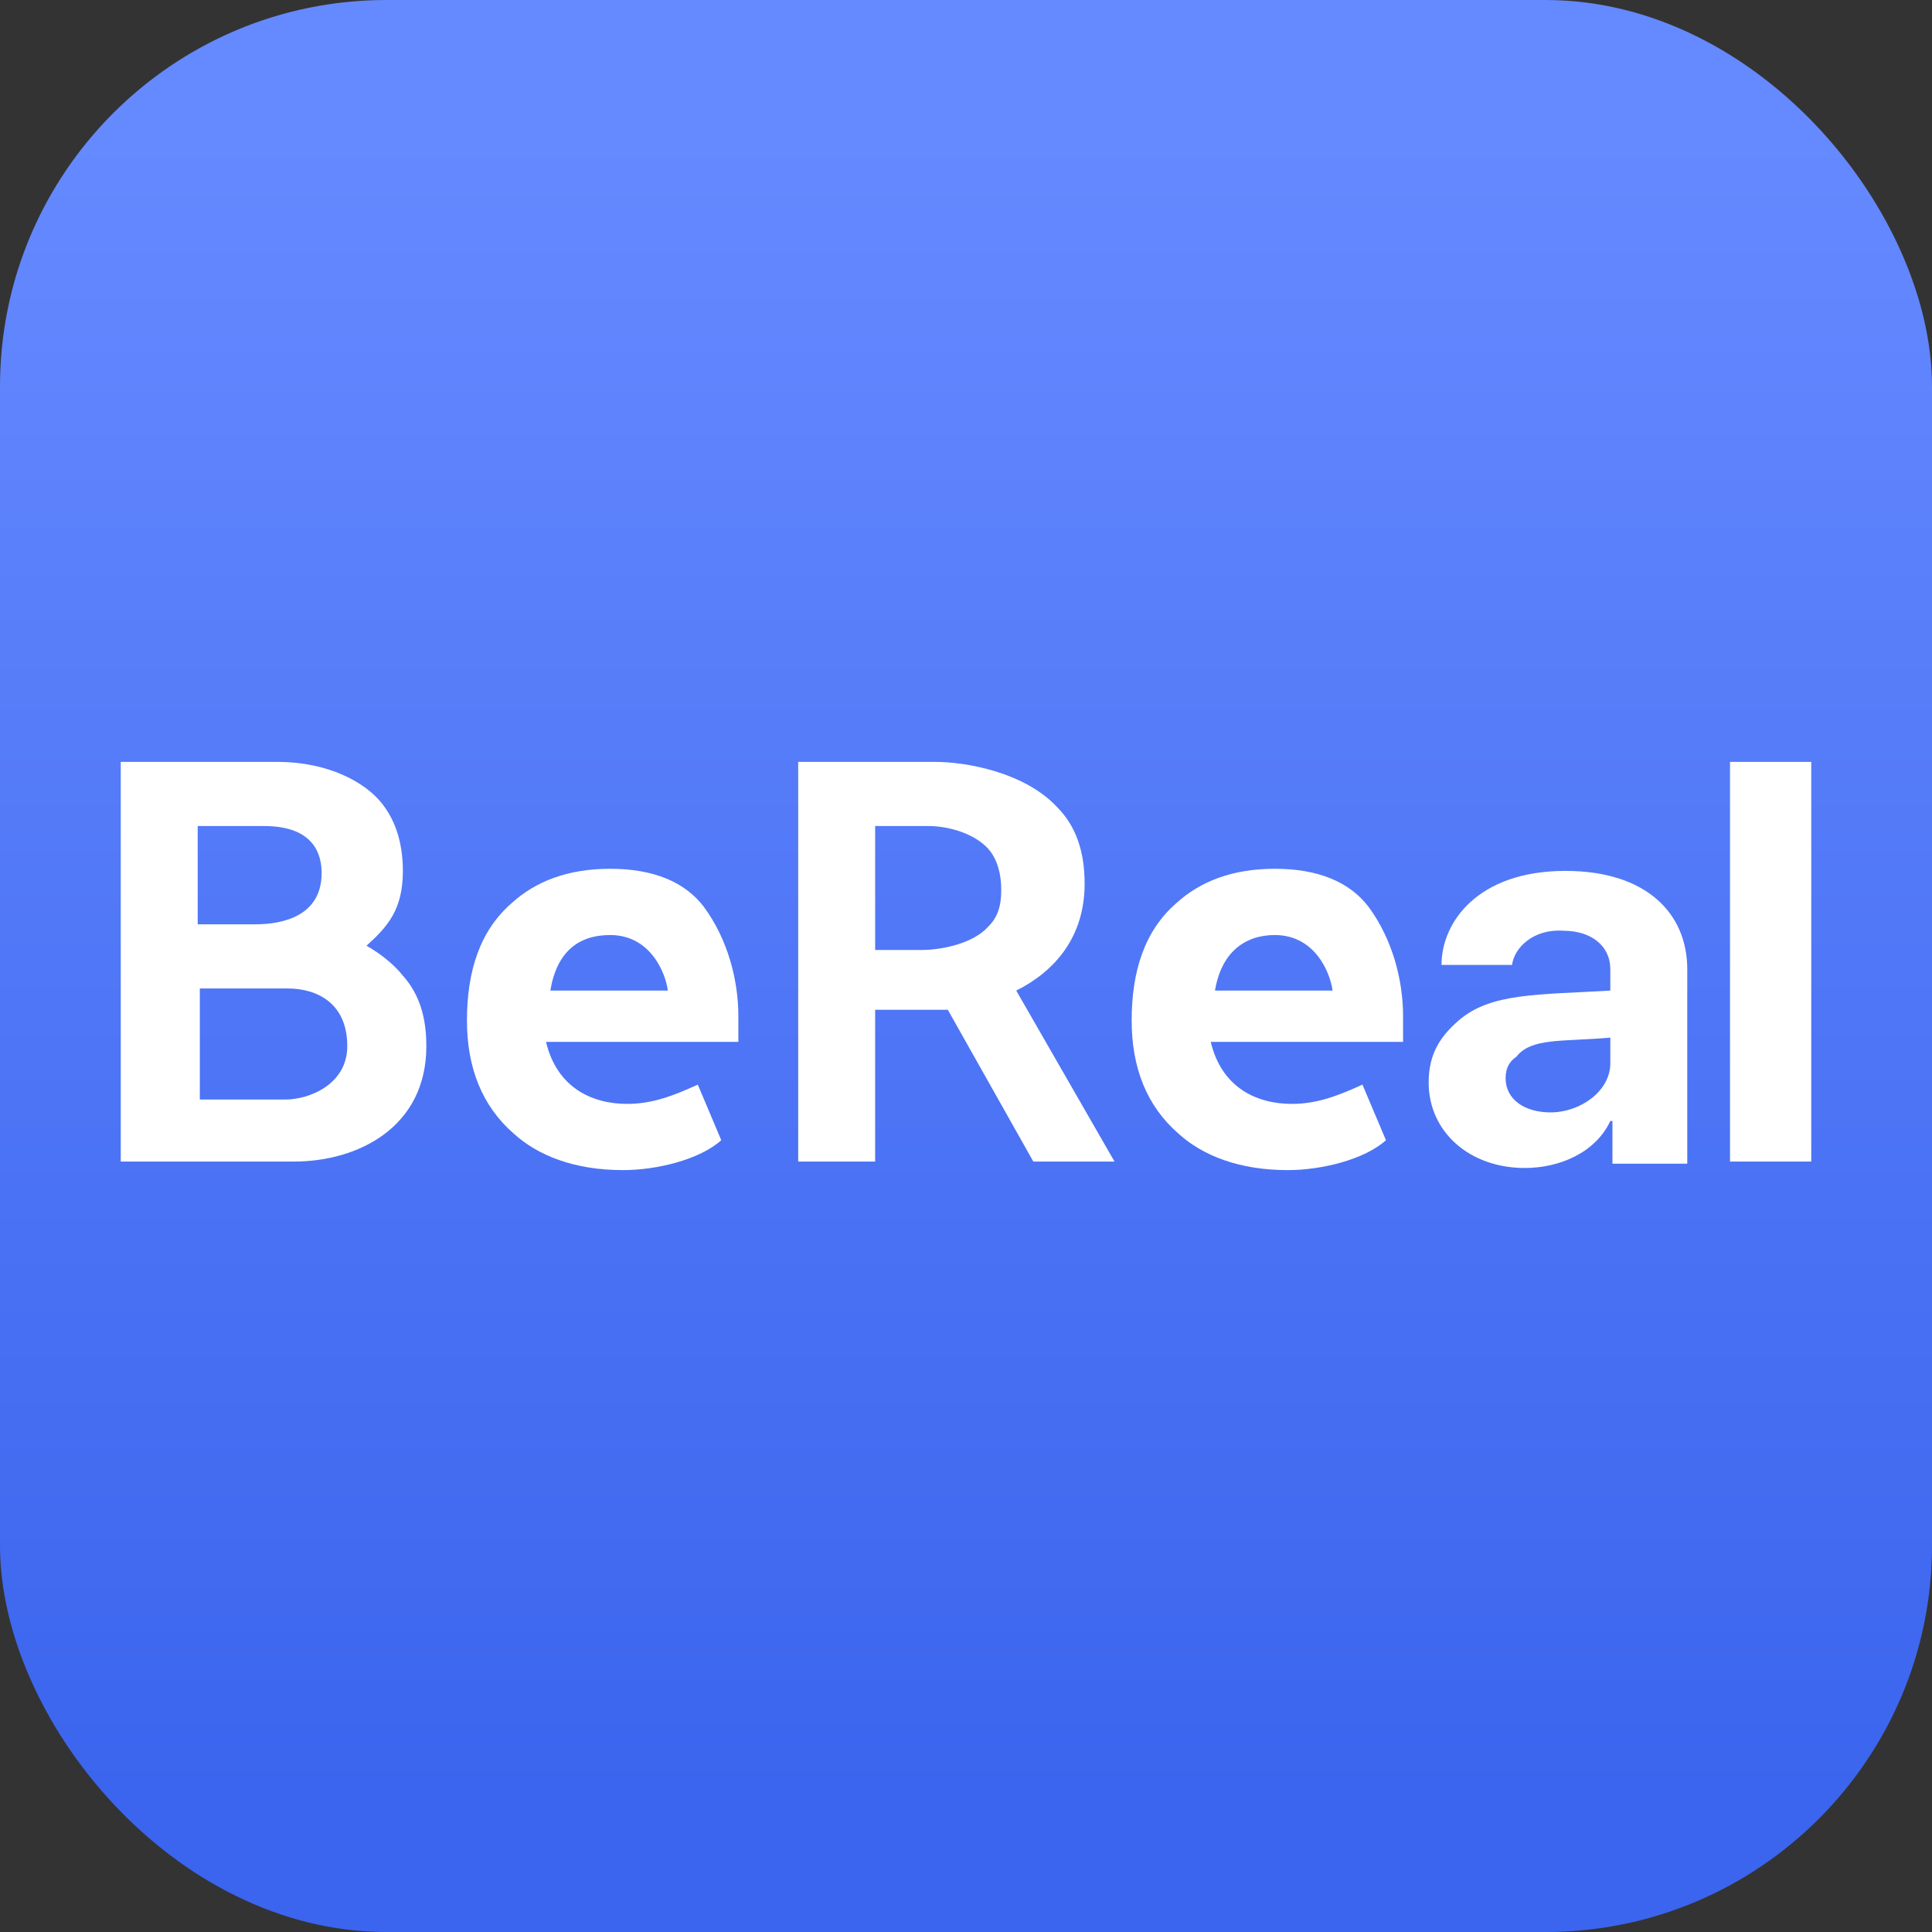
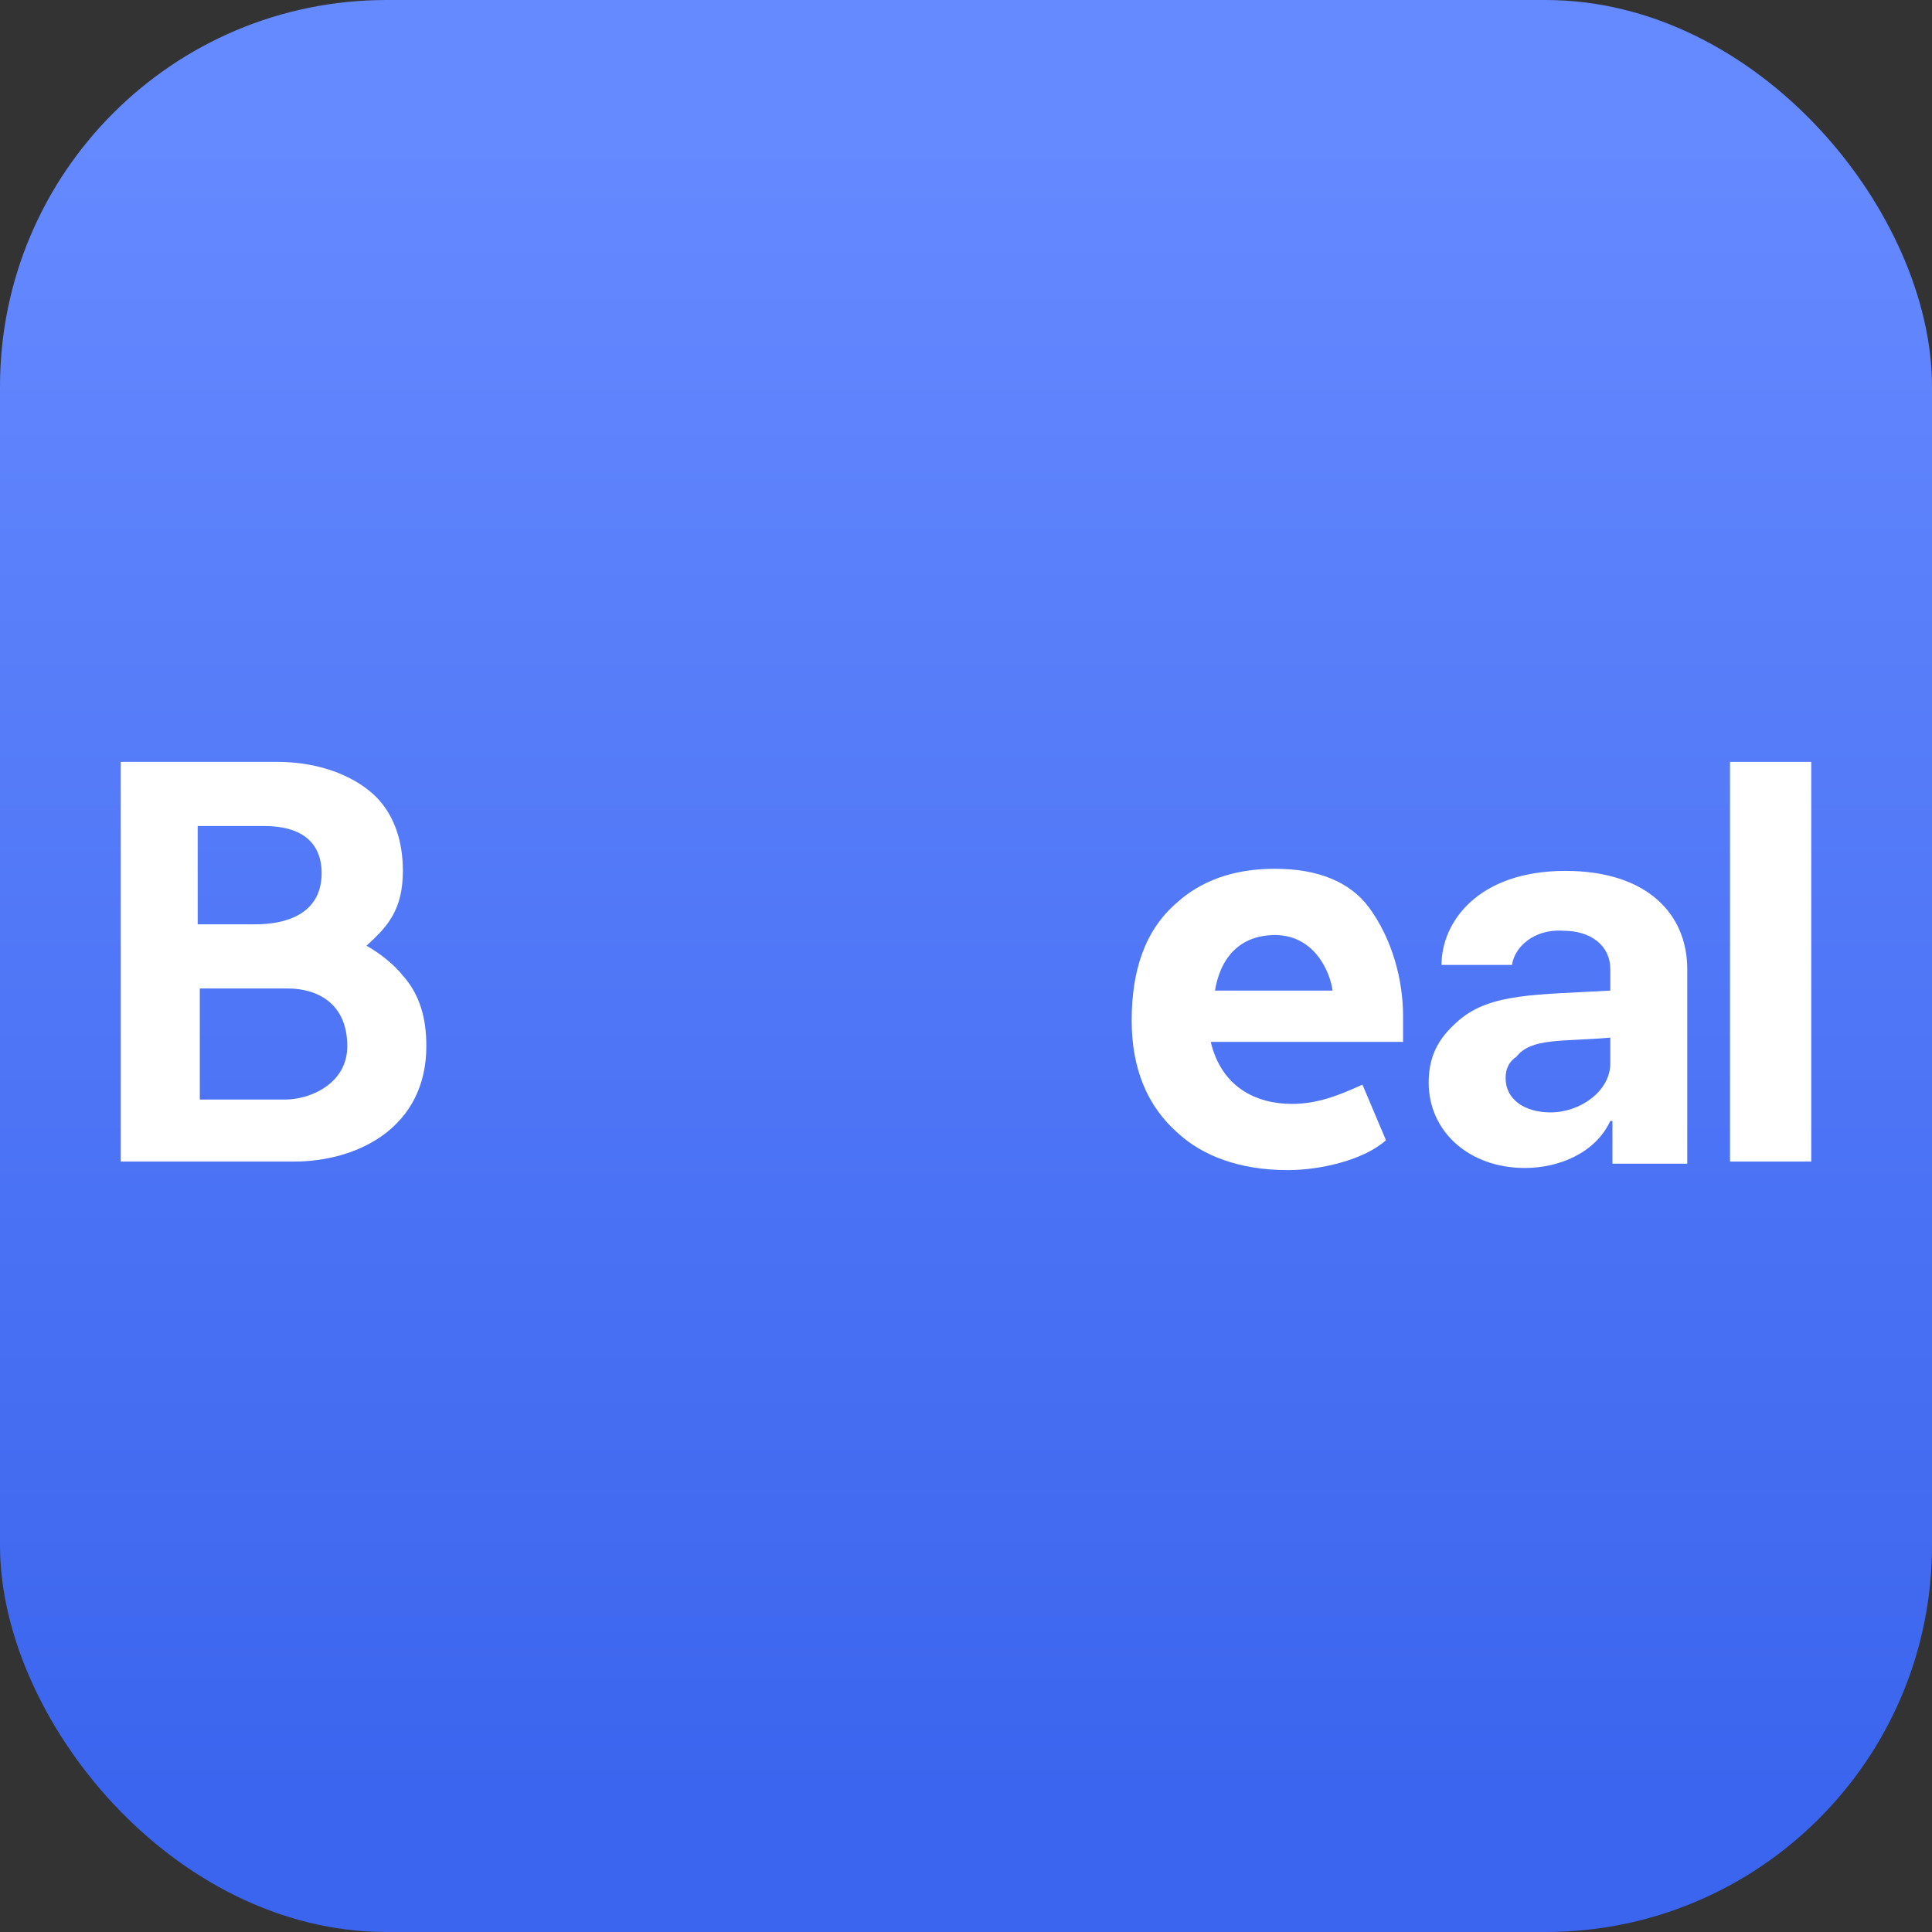
<svg xmlns="http://www.w3.org/2000/svg" width="40" height="40" viewBox="0 0 40 40" fill="none">
  <rect x="0" y="0" width="40" height="40" fill="#333333" stroke="none" />
  <rect width="40" height="40" rx="8" fill="url(#paint0_linear_186_1058)" />
-   <path d="M12.633 17.987C11.748 17.987 11.084 18.253 10.597 18.695C9.933 19.27 9.668 20.111 9.668 21.129C9.668 22.102 9.978 22.899 10.641 23.474C11.128 23.916 11.88 24.226 12.898 24.226C13.606 24.226 14.491 24.005 14.933 23.607L14.447 22.456C13.96 22.677 13.518 22.855 12.986 22.855C12.234 22.855 11.526 22.501 11.305 21.571H15.287V21.04C15.287 20.288 15.066 19.448 14.579 18.784C14.181 18.253 13.518 17.987 12.633 17.987ZM12.633 19.359C13.473 19.359 13.783 20.155 13.827 20.509H11.394C11.526 19.713 11.969 19.359 12.633 19.359Z" fill="white" />
  <path d="M26.394 17.987C25.509 17.987 24.846 18.253 24.359 18.695C23.695 19.27 23.43 20.111 23.43 21.129C23.43 22.102 23.739 22.899 24.403 23.474C24.89 23.916 25.642 24.226 26.66 24.226C27.368 24.226 28.253 24.005 28.695 23.607L28.208 22.456C27.722 22.677 27.279 22.855 26.748 22.855C25.996 22.855 25.288 22.501 25.067 21.571H29.049V21.04C29.049 20.288 28.828 19.448 28.341 18.784C27.943 18.253 27.279 17.987 26.394 17.987ZM26.394 19.359C27.235 19.359 27.545 20.155 27.589 20.509H25.155C25.288 19.713 25.775 19.359 26.394 19.359Z" fill="white" />
  <path fill-rule="evenodd" clip-rule="evenodd" d="M2.5 15.774V24.049H6.084C7.411 24.049 8.827 23.341 8.827 21.659C8.827 21.084 8.695 20.597 8.341 20.199C8.164 19.978 7.898 19.757 7.588 19.58C8.031 19.181 8.341 18.828 8.341 18.031C8.341 17.412 8.164 16.925 7.854 16.571C7.544 16.217 6.836 15.774 5.73 15.774H2.5ZM4.093 17.102H5.465C6.527 17.102 6.659 17.721 6.659 18.075C6.659 18.96 5.863 19.137 5.288 19.137H4.093V17.102ZM4.093 20.465H5.951C6.571 20.465 7.19 20.774 7.19 21.659C7.19 22.456 6.394 22.765 5.907 22.765H4.137V20.465H4.093Z" fill="white" />
-   <path fill-rule="evenodd" clip-rule="evenodd" d="M16.526 15.774V24.049H18.119V20.907H19.226C19.358 20.907 19.491 20.907 19.624 20.907L21.394 24.049H23.075L21.04 20.509C21.836 20.111 22.456 19.403 22.456 18.297C22.456 17.633 22.279 17.102 21.88 16.704C21.217 15.996 20.022 15.774 19.358 15.774H16.526ZM18.119 17.102H19.226C19.668 17.102 20.243 17.279 20.509 17.633C20.641 17.81 20.73 18.075 20.73 18.429C20.73 18.783 20.641 19.005 20.464 19.181C20.155 19.535 19.491 19.668 19.093 19.668H18.119V17.102Z" fill="white" />
  <path d="M32.411 18.031C30.597 18.031 29.845 19.093 29.845 19.978H31.305C31.349 19.624 31.747 19.226 32.367 19.27C32.942 19.27 33.34 19.58 33.34 20.067V20.509C31.836 20.598 30.862 20.553 30.199 21.129C29.845 21.438 29.579 21.792 29.579 22.412C29.579 23.43 30.42 24.182 31.57 24.182C32.278 24.182 33.03 23.872 33.34 23.208H33.384V24.093H34.933V20.067C34.933 18.916 34.092 18.031 32.411 18.031ZM33.34 21.483V22.014C33.34 22.589 32.721 23.031 32.101 23.031C31.57 23.031 31.172 22.766 31.172 22.323C31.172 22.102 31.261 21.969 31.393 21.881C31.703 21.483 32.322 21.571 33.34 21.483Z" fill="white" />
  <path fill-rule="evenodd" clip-rule="evenodd" d="M35.818 15.774H37.5V24.049H35.818V15.774Z" fill="white" />
  <defs>
    <linearGradient id="paint0_linear_186_1058" x1="12.857" y1="2.857" x2="12.857" y2="37.143" gradientUnits="userSpaceOnUse">
      <stop stop-color="#6589FF" />
      <stop offset="1" stop-color="#3B65EE" />
    </linearGradient>
  </defs>
</svg>